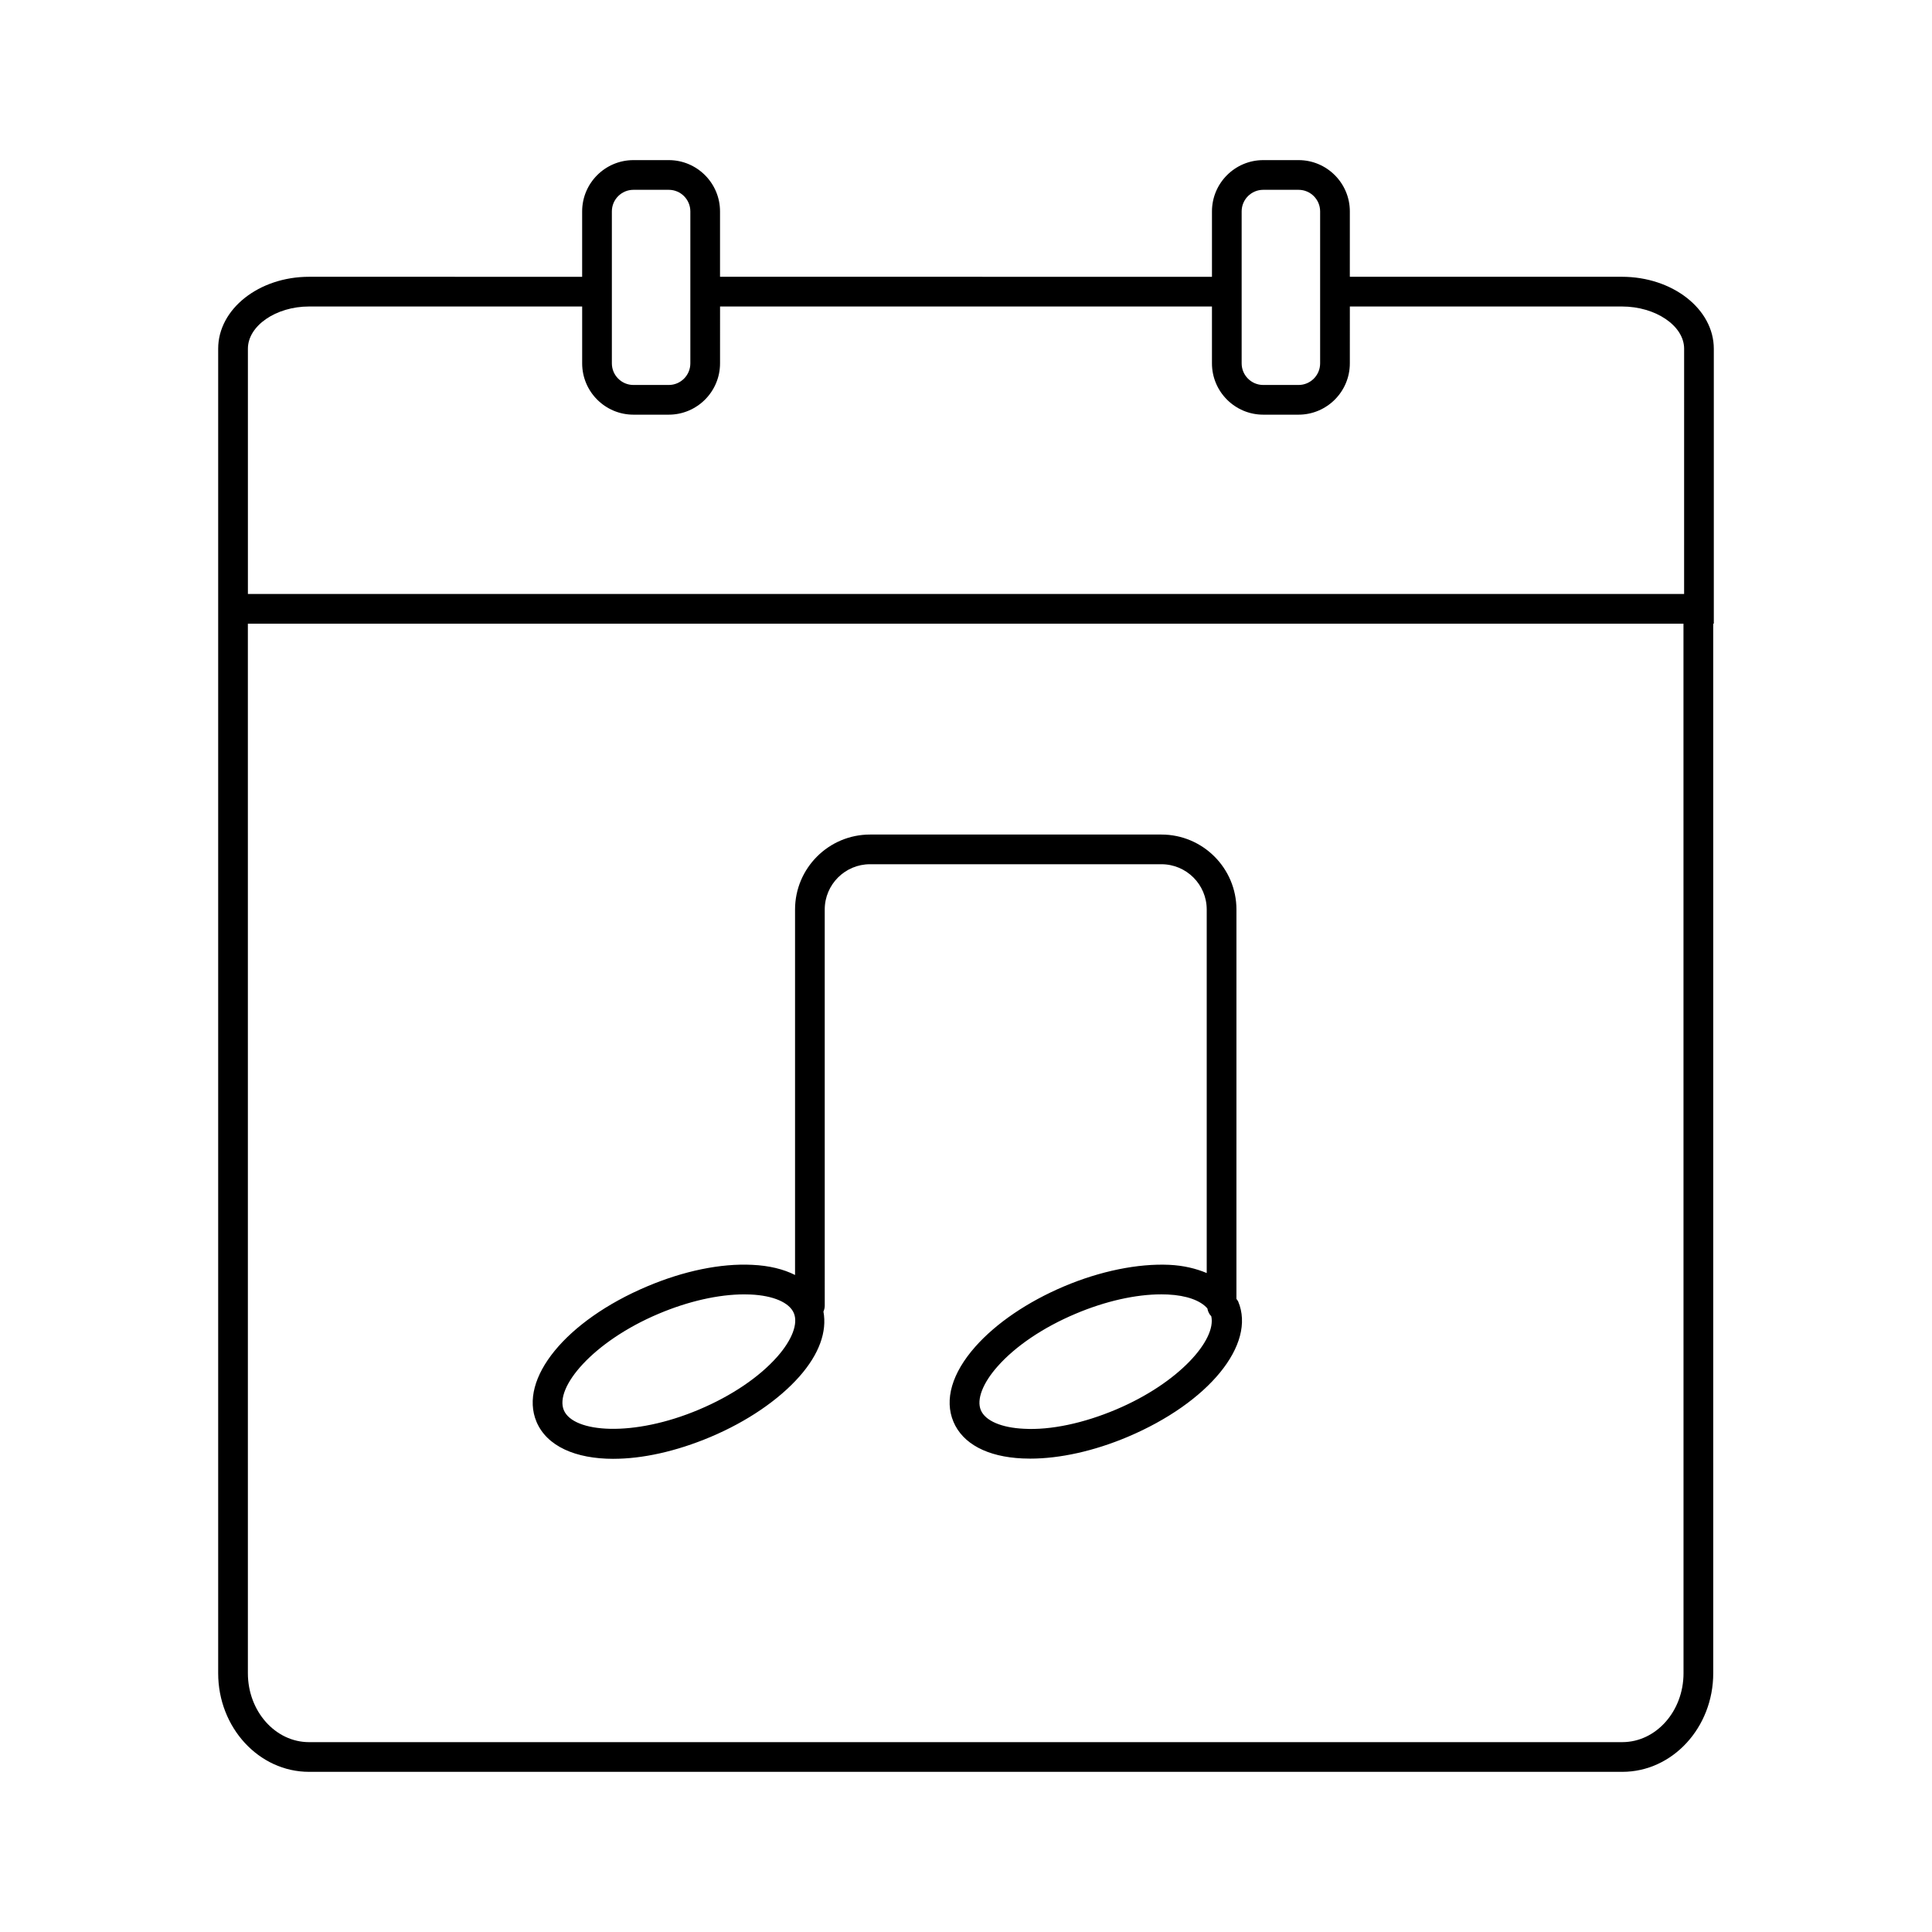
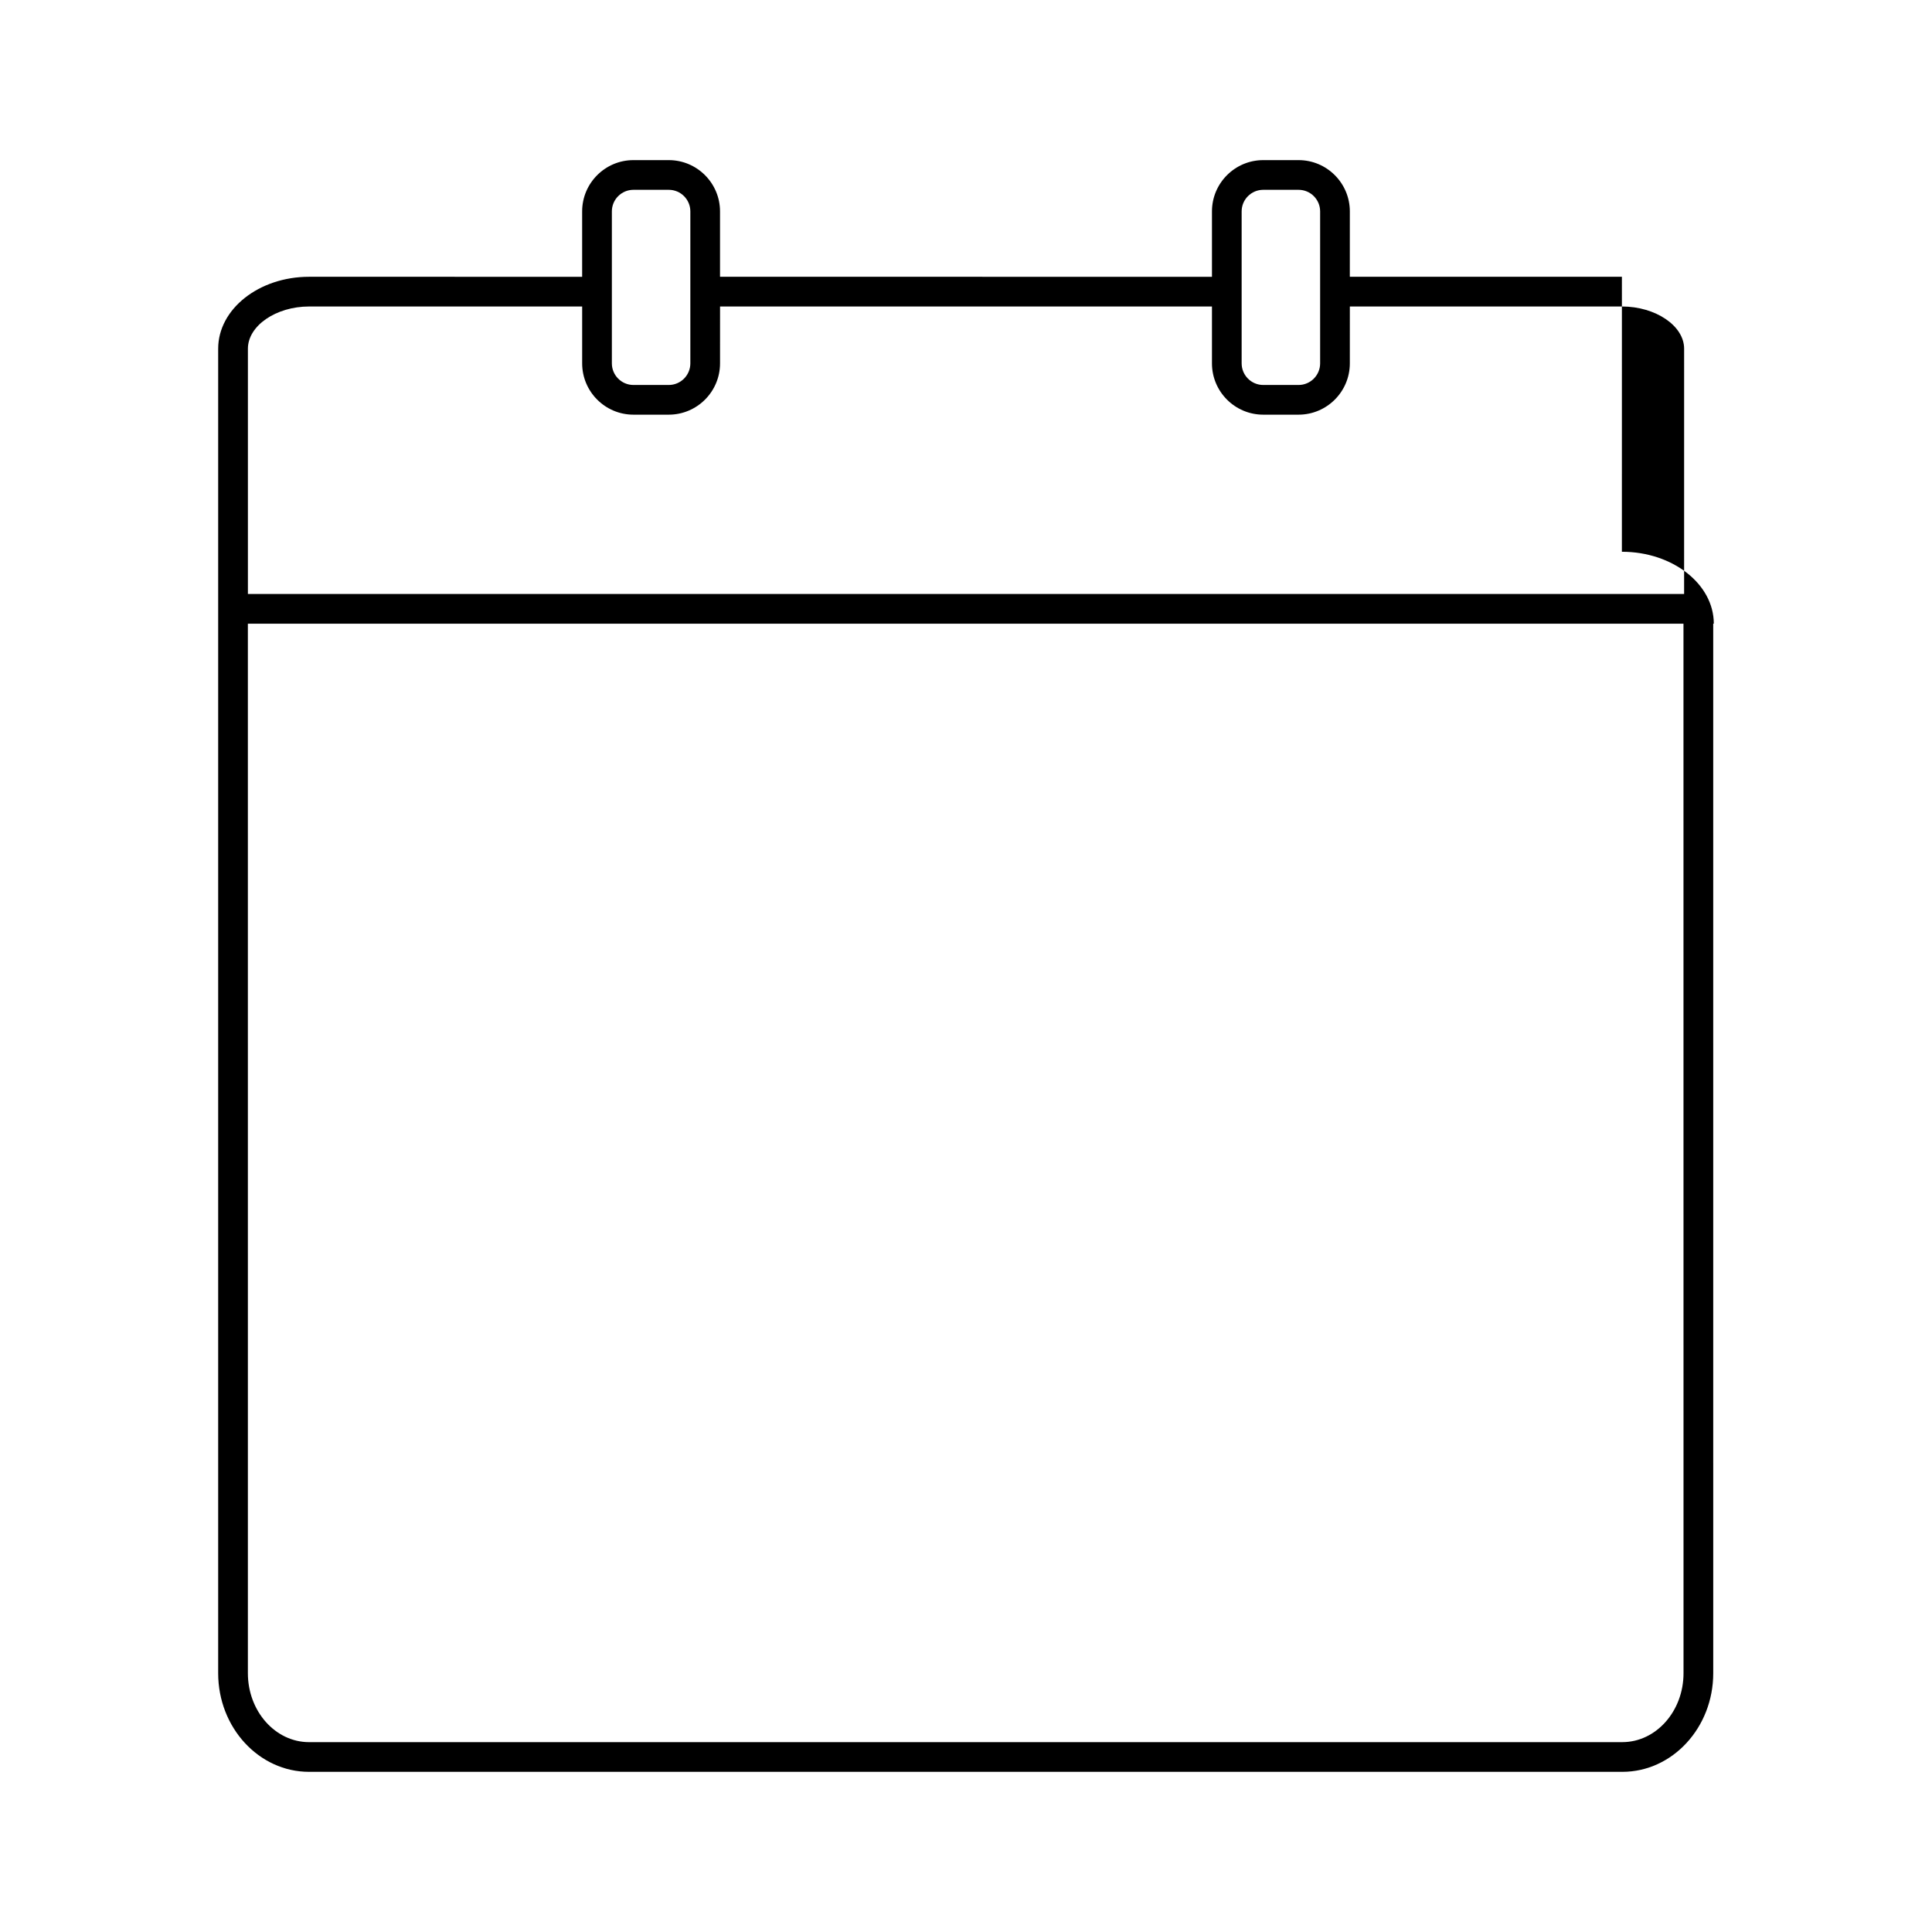
<svg xmlns="http://www.w3.org/2000/svg" fill="#000000" width="800px" height="800px" version="1.1" viewBox="144 144 512 512">
  <g>
-     <path d="m573.82 217.35h-72.102l0.004-17.332c0-7.484-6.094-13.586-13.586-13.586h-9.367c-7.484 0-13.586 6.094-13.586 13.586v17.336l-130.37-0.004v-17.332c0-7.484-6.094-13.586-13.586-13.586h-9.367c-7.484 0-13.586 6.094-13.586 13.586v17.336l-72.367-0.004c-13.289 0-24.09 8.551-24.09 19.059v351.01c0 14.414 10.801 26.137 24.09 26.137h348.02c13.289 0 24.098-11.723 24.098-26.137l-0.004-278.14h0.156v-72.871c-0.008-10.508-10.934-19.059-24.363-19.059zm-100.77 7.871v-25.203c0-3.148 2.559-5.715 5.715-5.715h9.367c3.148 0 5.715 2.559 5.715 5.715v40.281c0 3.148-2.559 5.723-5.715 5.723h-9.367c-3.148 0-5.715-2.566-5.715-5.723zm-166.9 0v-25.203c0-3.148 2.559-5.715 5.715-5.715h9.367c3.148 0 5.715 2.559 5.715 5.715v40.281c0 3.148-2.559 5.723-5.715 5.723h-9.367c-3.148 0-5.715-2.566-5.715-5.723zm284 362.2c0 10.066-7.281 18.262-16.223 18.262l-348.02 0.004c-8.941 0-16.215-8.195-16.215-18.262l-0.004-278.14h380.45zm0.156-286.01h-380.61v-65c0-6.07 7.422-11.188 16.215-11.188h72.367v15.074c0 7.496 6.094 13.594 13.586 13.594h9.367c7.484 0 13.586-6.094 13.586-13.594l0.004-15.074h130.36v15.074c0 7.496 6.094 13.594 13.586 13.594h9.367c7.484 0 13.586-6.094 13.586-13.594l0.004-15.074h72.102c8.934 0 16.484 5.117 16.484 11.188z" />
-     <path d="m306.57 530.6c7.574 0 16.516-1.906 25.766-5.809 9.645-4.078 17.988-9.754 23.508-15.988 5.289-5.984 7.359-11.957 6.375-17.215 0.211-0.488 0.348-1.016 0.348-1.582l-0.004-104.98c0-6.621 5.391-11.996 12.004-11.996h77.223c6.621 0 12.004 5.383 12.004 11.996v96.344c-2.816-1.18-6.086-2-9.98-2.18-8.266-0.363-18.207 1.637-27.844 5.715-9.637 4.078-17.988 9.754-23.508 15.988-6.195 7.008-8.25 14.066-5.785 19.895 2.465 5.832 8.965 9.289 18.301 9.715 0.668 0.031 1.355 0.047 2.039 0.047 7.871 0 16.941-2.016 25.805-5.754 21.508-9.086 34.102-24.512 29.309-35.887-0.109-0.262-0.34-0.449-0.465-0.699l0.004-103.18c0-10.957-8.918-19.867-19.875-19.867h-77.223c-10.965 0-19.875 8.918-19.875 19.867v96.855c-3.047-1.543-6.856-2.488-11.359-2.691-8.398-0.418-18.207 1.637-27.844 5.715-21.508 9.086-34.102 24.512-29.309 35.895 2.746 6.473 10.355 9.801 20.387 9.801zm158.43-37.785c1.41 6.227-8.527 17.664-25.23 24.719-8.582 3.629-17.336 5.504-24.418 5.102-5.969-0.277-10.234-2.117-11.414-4.922-1.188-2.793 0.473-7.141 4.434-11.609 4.754-5.375 12.098-10.336 20.672-13.949 7.91-3.344 15.902-5.141 22.719-5.141 0.574 0 1.148 0.008 1.707 0.039 5.008 0.234 8.691 1.605 10.492 3.684 0.152 0.805 0.48 1.535 1.039 2.078zm-146.46-0.652c7.91-3.344 15.902-5.141 22.711-5.141 0.574 0 1.148 0.008 1.707 0.039 5.969 0.277 10.234 2.117 11.414 4.922 1.188 2.793-0.473 7.141-4.434 11.609-4.754 5.375-12.098 10.336-20.672 13.949-17.445 7.383-33.297 6.18-35.84 0.188-2.527-5.996 7.676-18.207 25.113-25.566z" />
+     <path d="m573.82 217.35h-72.102l0.004-17.332c0-7.484-6.094-13.586-13.586-13.586h-9.367c-7.484 0-13.586 6.094-13.586 13.586v17.336l-130.37-0.004v-17.332c0-7.484-6.094-13.586-13.586-13.586h-9.367c-7.484 0-13.586 6.094-13.586 13.586v17.336l-72.367-0.004c-13.289 0-24.09 8.551-24.09 19.059v351.01c0 14.414 10.801 26.137 24.09 26.137h348.02c13.289 0 24.098-11.723 24.098-26.137l-0.004-278.14h0.156c-0.008-10.508-10.934-19.059-24.363-19.059zm-100.77 7.871v-25.203c0-3.148 2.559-5.715 5.715-5.715h9.367c3.148 0 5.715 2.559 5.715 5.715v40.281c0 3.148-2.559 5.723-5.715 5.723h-9.367c-3.148 0-5.715-2.566-5.715-5.723zm-166.9 0v-25.203c0-3.148 2.559-5.715 5.715-5.715h9.367c3.148 0 5.715 2.559 5.715 5.715v40.281c0 3.148-2.559 5.723-5.715 5.723h-9.367c-3.148 0-5.715-2.566-5.715-5.723zm284 362.2c0 10.066-7.281 18.262-16.223 18.262l-348.02 0.004c-8.941 0-16.215-8.195-16.215-18.262l-0.004-278.14h380.45zm0.156-286.01h-380.61v-65c0-6.07 7.422-11.188 16.215-11.188h72.367v15.074c0 7.496 6.094 13.594 13.586 13.594h9.367c7.484 0 13.586-6.094 13.586-13.594l0.004-15.074h130.36v15.074c0 7.496 6.094 13.594 13.586 13.594h9.367c7.484 0 13.586-6.094 13.586-13.594l0.004-15.074h72.102c8.934 0 16.484 5.117 16.484 11.188z" />
  </g>
</svg>